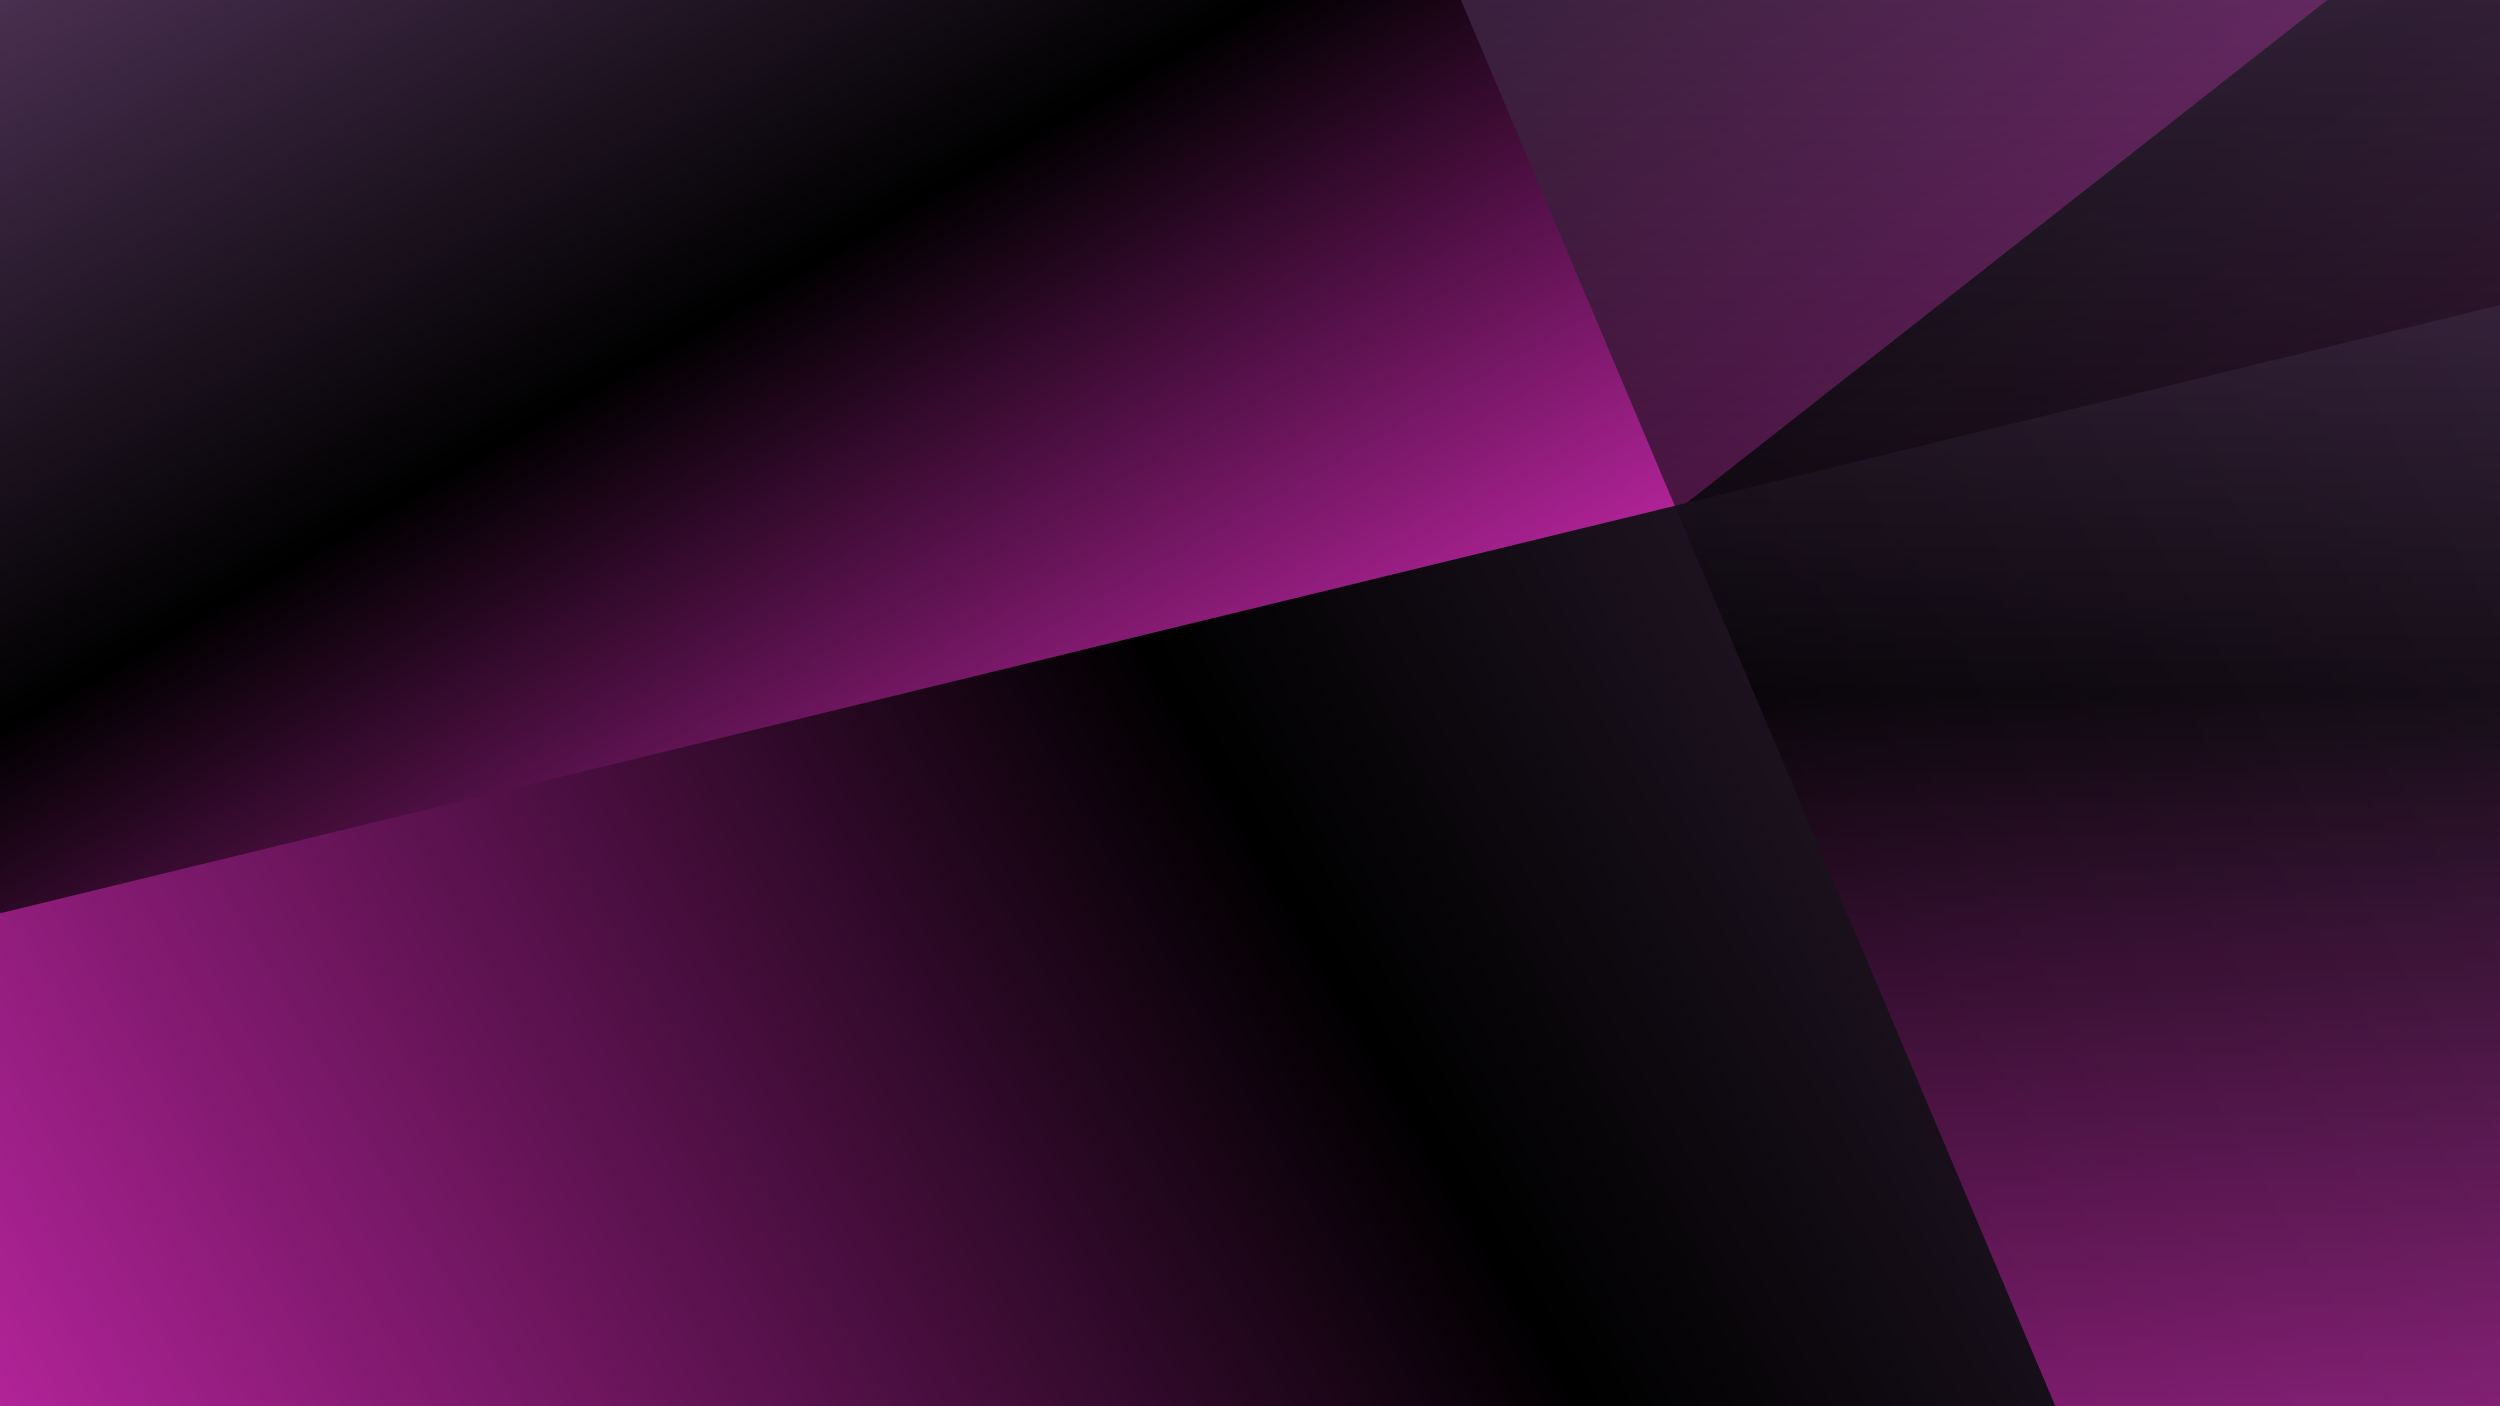
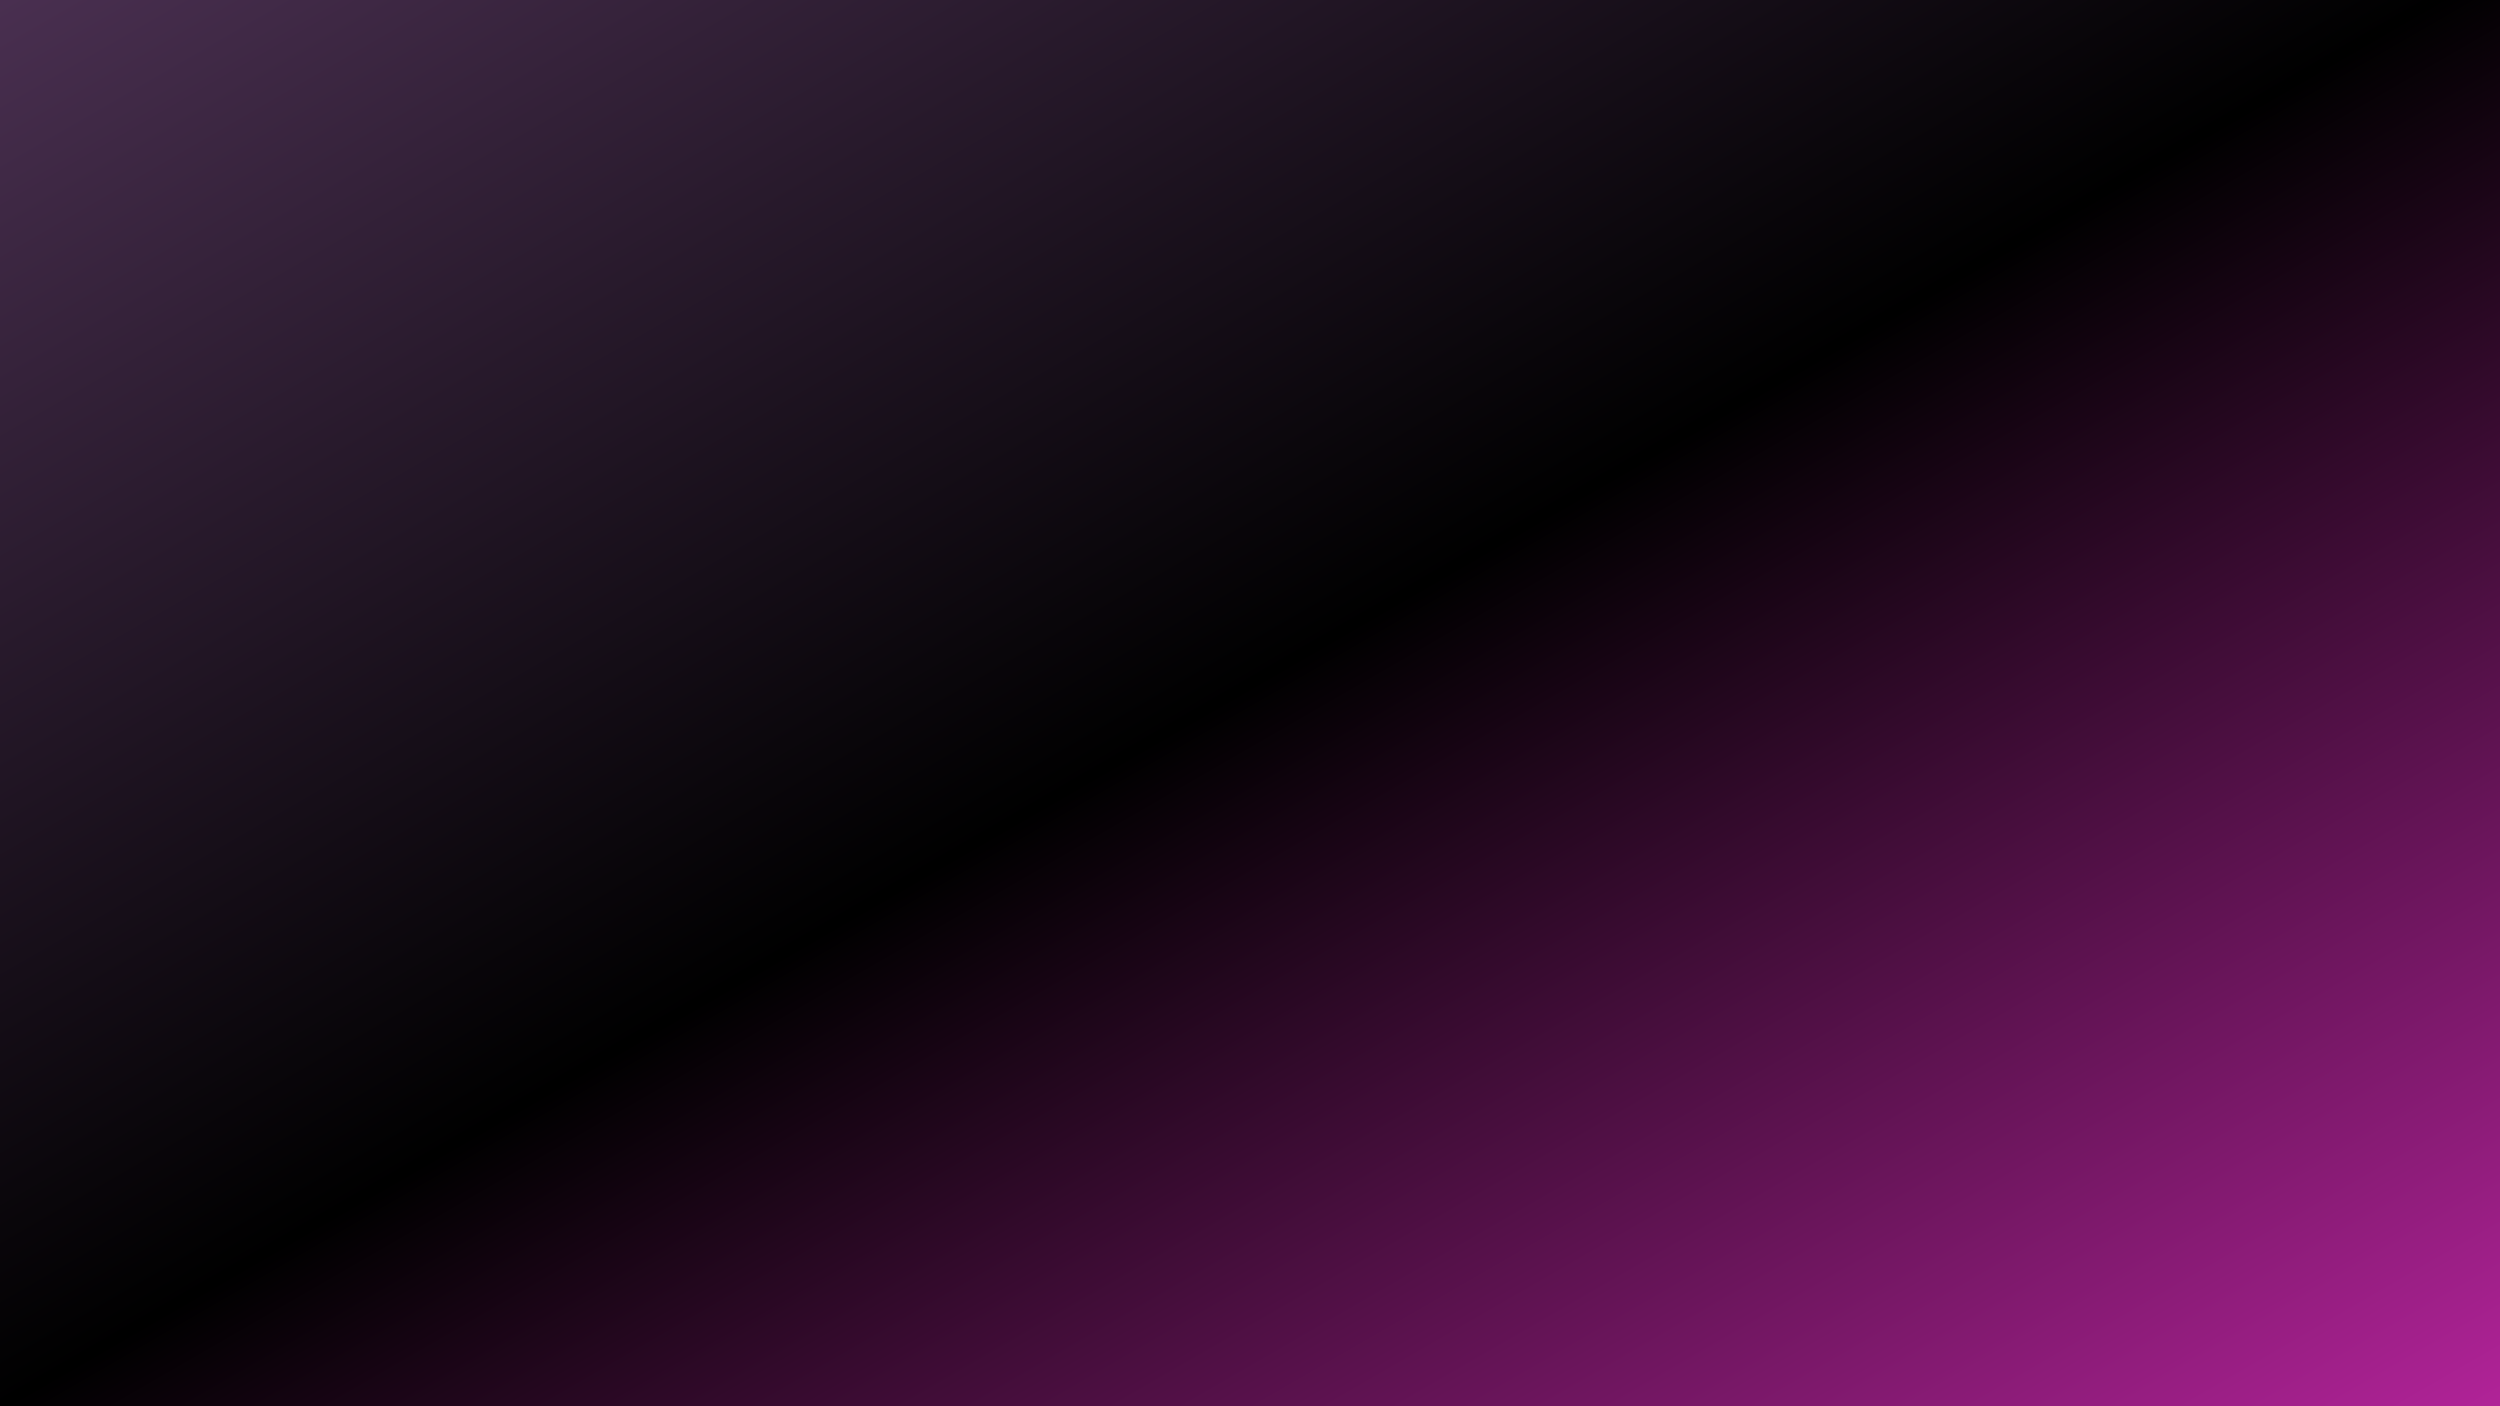
<svg xmlns="http://www.w3.org/2000/svg" xmlns:xlink="http://www.w3.org/1999/xlink" fill="#000000" height="1080" preserveAspectRatio="xMidYMid meet" version="1" viewBox="0.0 0.0 1920.0 1080.0" width="1920" zoomAndPan="magnify">
  <g>
    <linearGradient gradientTransform="matrix(1 0 0 -1 0 1082)" gradientUnits="userSpaceOnUse" id="a" x1="1433.827" x2="486.173" xlink:actuate="onLoad" xlink:show="other" xlink:type="simple" y1="-278.692" y2="1362.692">
      <stop offset="0" stop-color="#b12398" />
      <stop offset="0.506" stop-color="#000000" />
      <stop offset="0.999" stop-color="#492f50" />
    </linearGradient>
    <path d="M0 0H1920V1080H0z" fill="url(#a)" />
    <linearGradient gradientTransform="matrix(1 0 0 -1 0 1082)" gradientUnits="userSpaceOnUse" id="b" x1="991.895" x2="500.065" xlink:actuate="onLoad" xlink:show="other" xlink:type="simple" y1="518.837" y2="1370.712">
      <stop offset="0" stop-color="#b12398" />
      <stop offset="0.506" stop-color="#000000" />
      <stop offset="0.999" stop-color="#492f50" />
    </linearGradient>
-     <path d="M1787.37 0L0 0 0 786.11 344.91 685.04 1287.13 392.71z" fill="url(#b)" />
    <linearGradient gradientTransform="matrix(1 0 0 -1 0 1082)" gradientUnits="userSpaceOnUse" id="c" x1="158.034" x2="1964.245" xlink:actuate="onLoad" xlink:show="other" xlink:type="simple" y1="-271.724" y2="771.092">
      <stop offset="0" stop-color="#b12398" />
      <stop offset="0.506" stop-color="#000000" />
      <stop offset="0.999" stop-color="#492f50" />
    </linearGradient>
-     <path d="M1920 234.27L0 701.42 0 1080 1920 1080z" fill="url(#c)" />
    <linearGradient gradientTransform="matrix(1 0 0 -1 0 1082)" gradientUnits="userSpaceOnUse" id="d" x1="1521.005" x2="1521.005" xlink:actuate="onLoad" xlink:show="other" xlink:type="simple" y1="2" y2="1082">
      <stop offset="0" stop-color="#b12398" />
      <stop offset="0.506" stop-color="#000000" />
      <stop offset="0.999" stop-color="#492f50" />
    </linearGradient>
-     <path d="M1920 0L1122.01 0 1578.55 1080 1920 1080z" fill="url(#d)" opacity="0.65" />
  </g>
</svg>